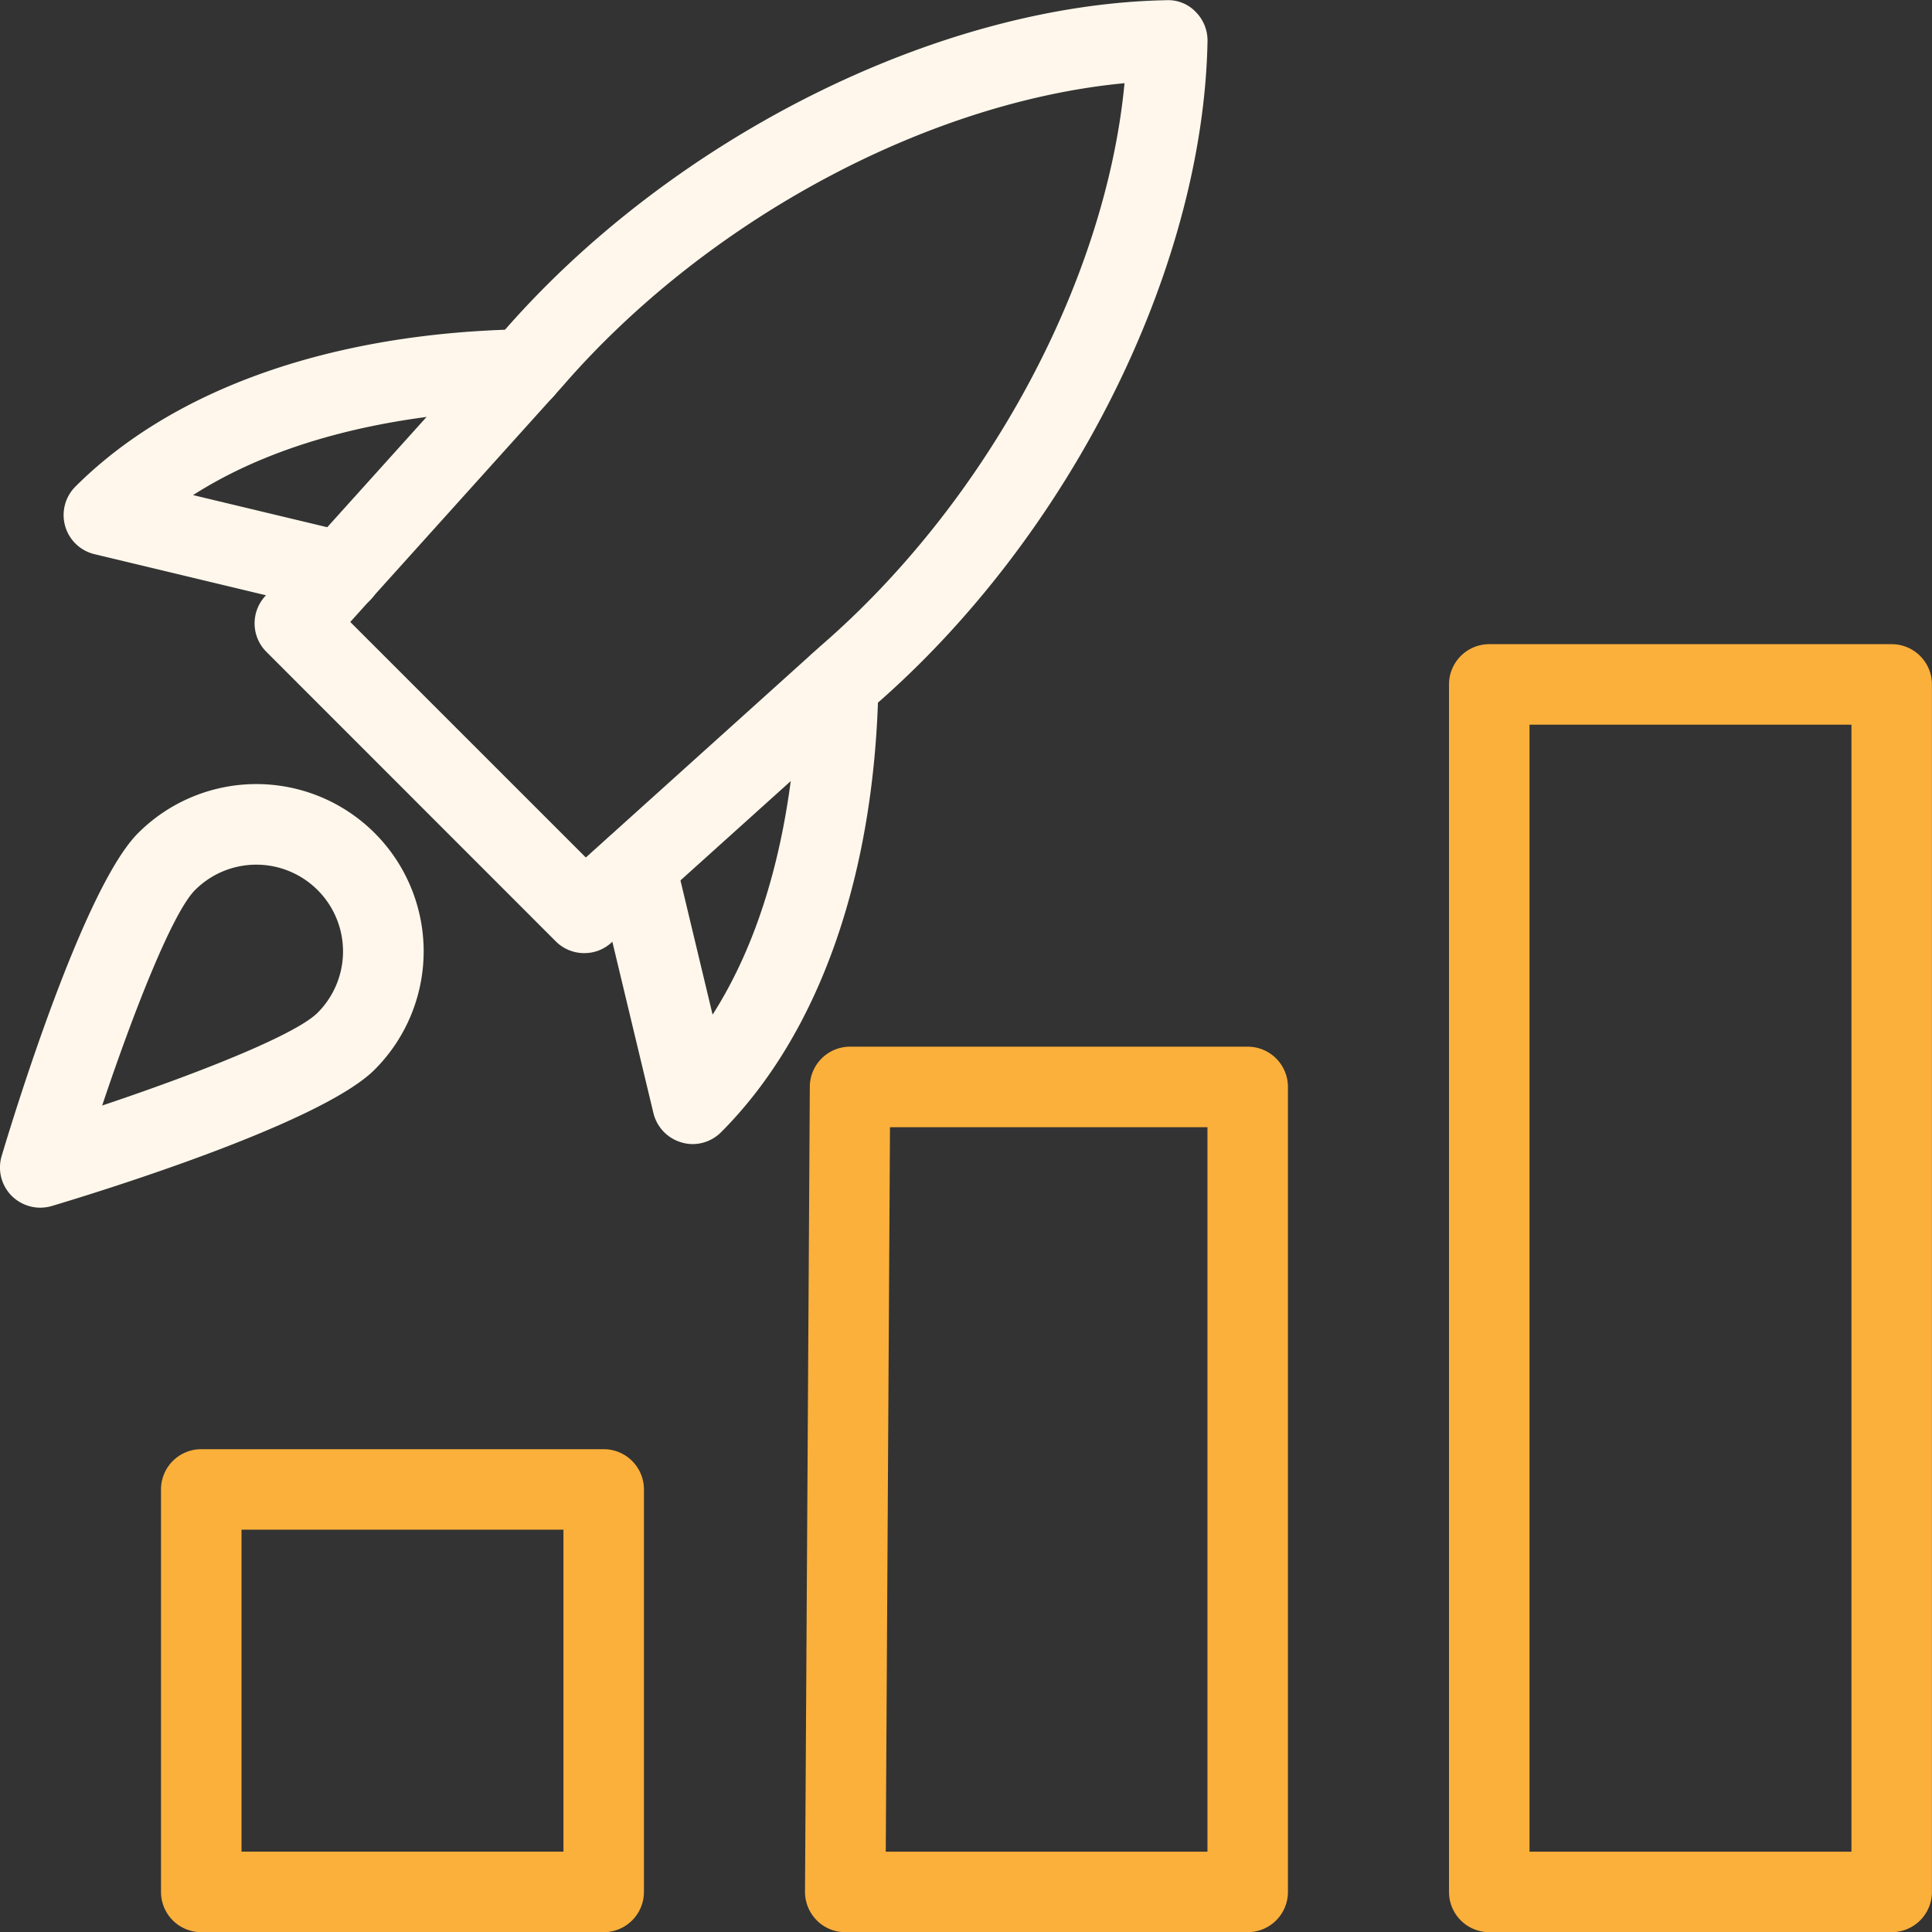
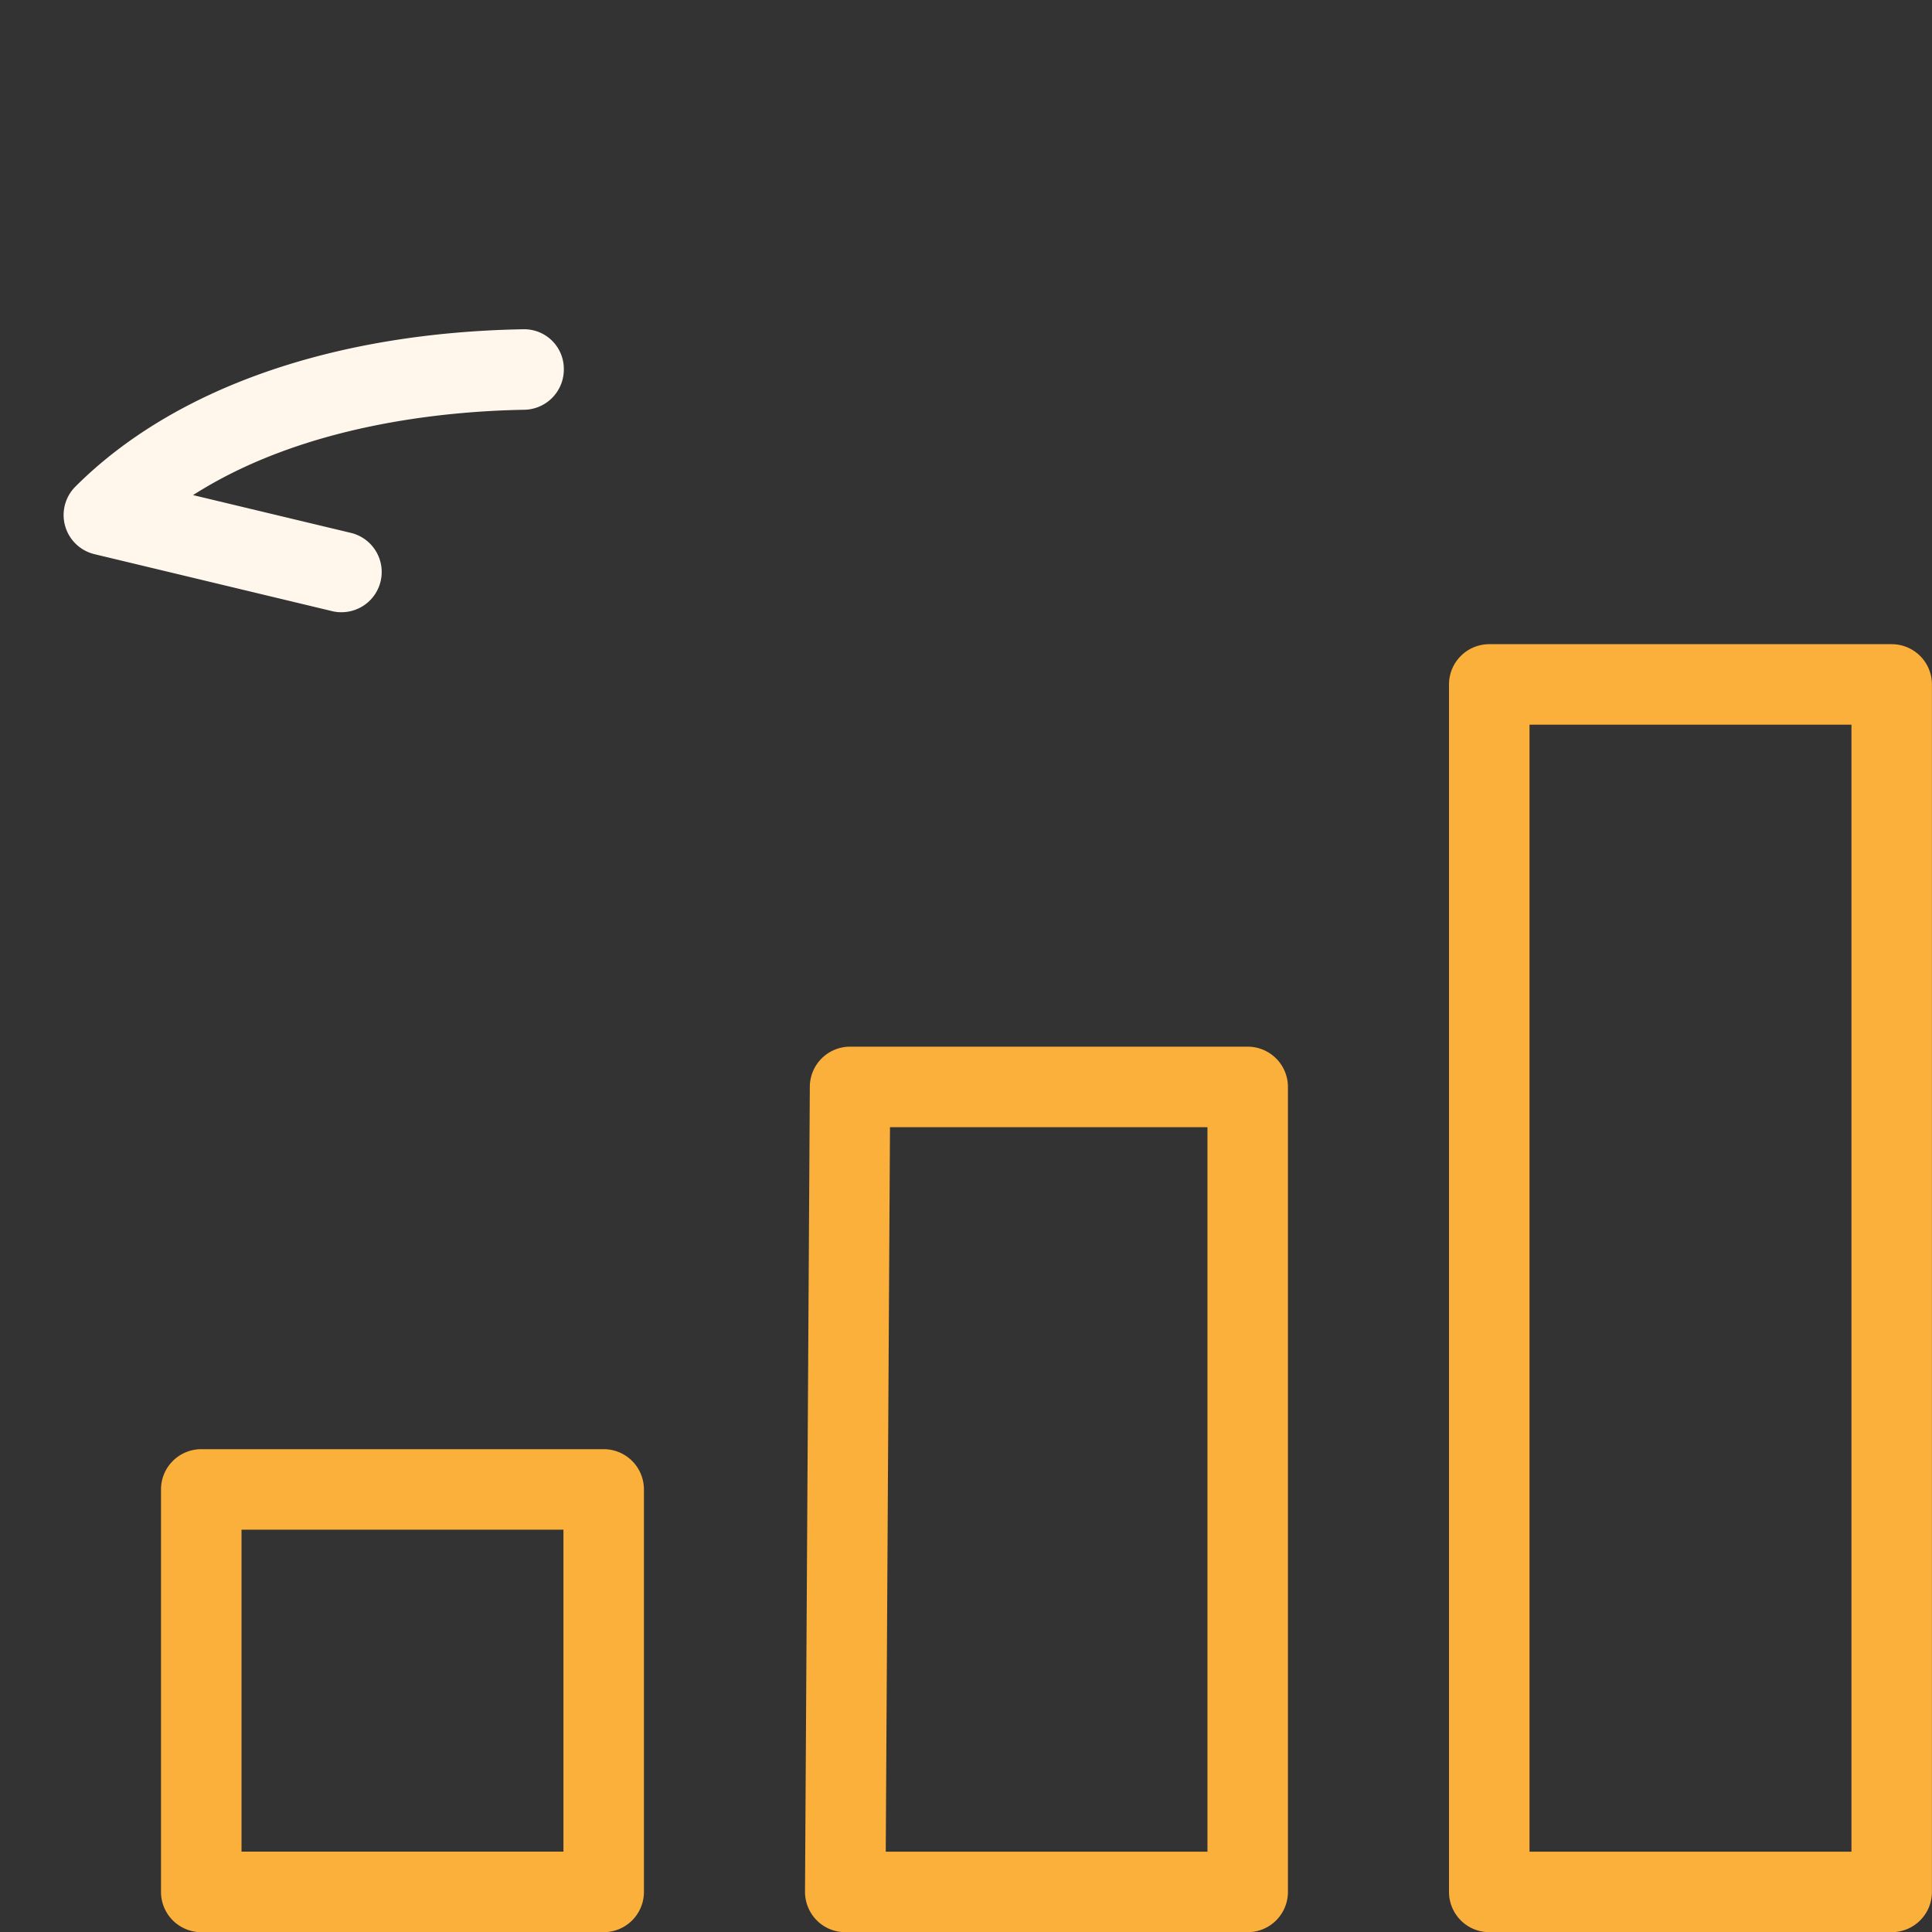
<svg xmlns="http://www.w3.org/2000/svg" width="120.498" height="120.509" viewBox="0 0 120.498 120.509">
  <rect x="0" y="0" width="120.498" height="120.509" fill="#333333" stroke="none" />
  <g transform="translate(0 0.002)">
    <path d="M29.614,48.124H4.51A2.511,2.511,0,0,1,2,45.614V20.51A2.511,2.511,0,0,1,4.51,18h25.1a2.511,2.511,0,0,1,2.51,2.51v25.1A2.511,2.511,0,0,1,29.614,48.124ZM7.021,43.1H27.1V23.021H7.021Z" transform="translate(8.042 72.383)" fill="#fbb03b" />
    <path d="M37.614,68.228H12.51a2.5,2.5,0,0,1-1.777-.738A2.53,2.53,0,0,1,10,65.7L10.3,15.5a2.511,2.511,0,0,1,2.51-2.5h24.8a2.511,2.511,0,0,1,2.51,2.51V65.718A2.511,2.511,0,0,1,37.614,68.228ZM15.036,63.207H35.1V18.021h-19.8Z" transform="translate(40.208 52.279)" fill="#fbb03b" />
    <path d="M45.614,88.332H20.51A2.511,2.511,0,0,1,18,85.821V10.51A2.511,2.511,0,0,1,20.51,8h25.1a2.511,2.511,0,0,1,2.51,2.51V85.821A2.511,2.511,0,0,1,45.614,88.332ZM23.021,83.311H43.1V13.021H23.021Z" transform="translate(72.374 32.175)" fill="#fbb03b" />
-     <path d="M23.729,59.445a2.521,2.521,0,0,1-1.777-.733L3.9,40.652a2.51,2.51,0,0,1-.09-3.454L18.6,20.775C29.106,8.64,45.775.276,60.043.01a2.37,2.37,0,0,1,1.823.733A2.537,2.537,0,0,1,62.6,2.565C62.333,16.834,53.968,33.5,41.793,44.041L25.406,58.8a2.473,2.473,0,0,1-1.677.643ZM9.133,38.79,23.824,53.48l14.65-13.2C48.9,31.258,56.258,17.477,57.423,5.186,45.132,6.351,31.355,13.711,22.363,24.1Z" transform="translate(12.713 0)" fill="#fff7eb" />
-     <path d="M13.46,39.195a2.463,2.463,0,0,1-.683-.1,2.524,2.524,0,0,1-1.762-1.833L7.465,22.456a2.512,2.512,0,0,1,4.885-1.17l2.355,9.836c4.363-6.823,5.232-15.554,5.322-20.66a2.511,2.511,0,0,1,5.021.085c-.211,11.879-3.7,21.79-9.816,27.91a2.514,2.514,0,0,1-1.772.738Z" transform="translate(29.739 32.159)" fill="#fff7eb" />
    <path d="M18.115,21.743a2.35,2.35,0,0,1-.587-.07L2.717,18.123a2.509,2.509,0,0,1-1.195-4.212c6.12-6.12,16.031-9.6,27.915-9.816A2.474,2.474,0,0,1,31.988,6.56a2.512,2.512,0,0,1-2.465,2.556c-5.111.09-13.837.959-20.66,5.322L18.7,16.793a2.509,2.509,0,0,1-.582,4.95Z" transform="translate(3.178 16.439)" fill="#fff7eb" />
-     <path d="M2.511,36.153A2.542,2.542,0,0,1,.734,35.42a2.507,2.507,0,0,1-.628-2.5c.828-2.771,5.136-16.759,8.51-20.133A10.43,10.43,0,0,1,23.367,27.542C20,30.916,6.006,35.219,3.234,36.047a2.571,2.571,0,0,1-.723.105ZM15.992,14.759a5.394,5.394,0,0,0-3.826,1.582c-1.426,1.426-3.876,7.712-5.794,13.44,5.729-1.918,12.02-4.368,13.44-5.789a5.41,5.41,0,0,0-3.821-9.233Z" transform="translate(0 39.168)" fill="#fff7eb" />
  </g>
</svg>